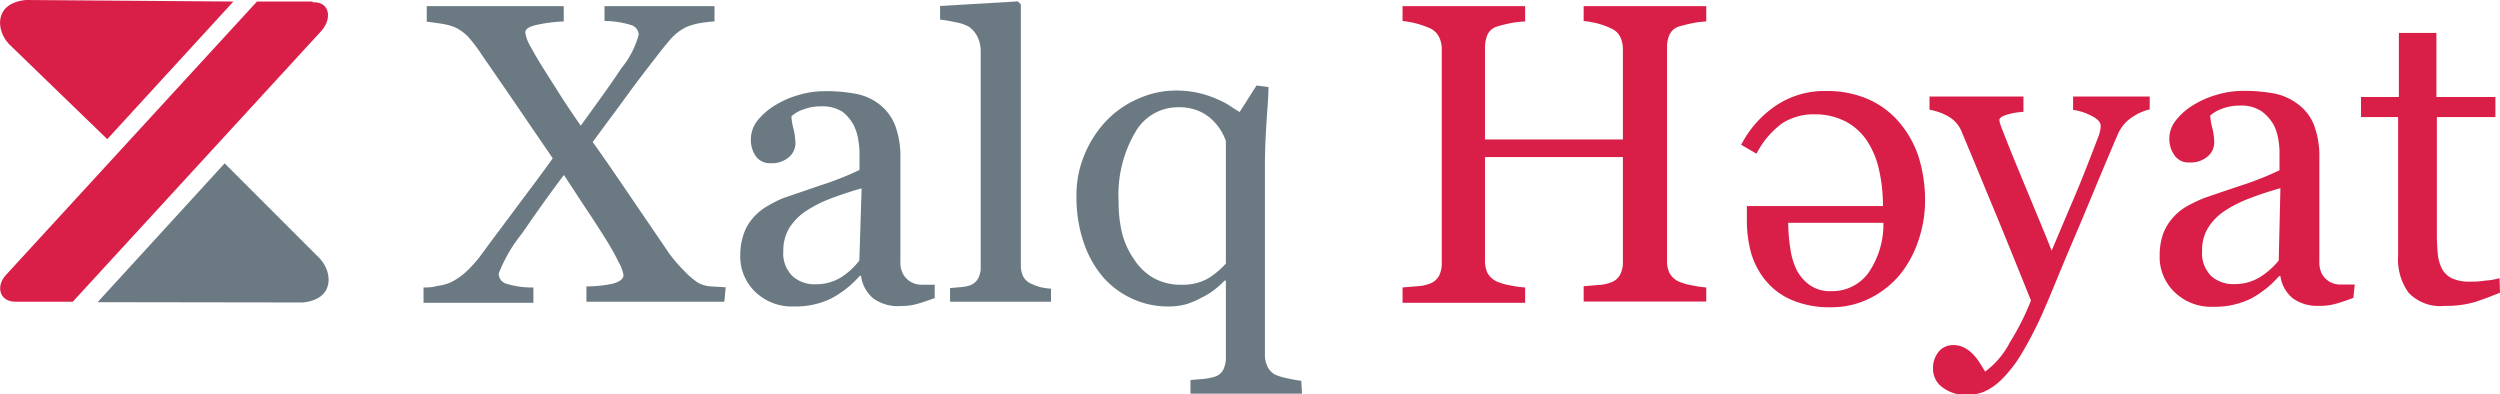
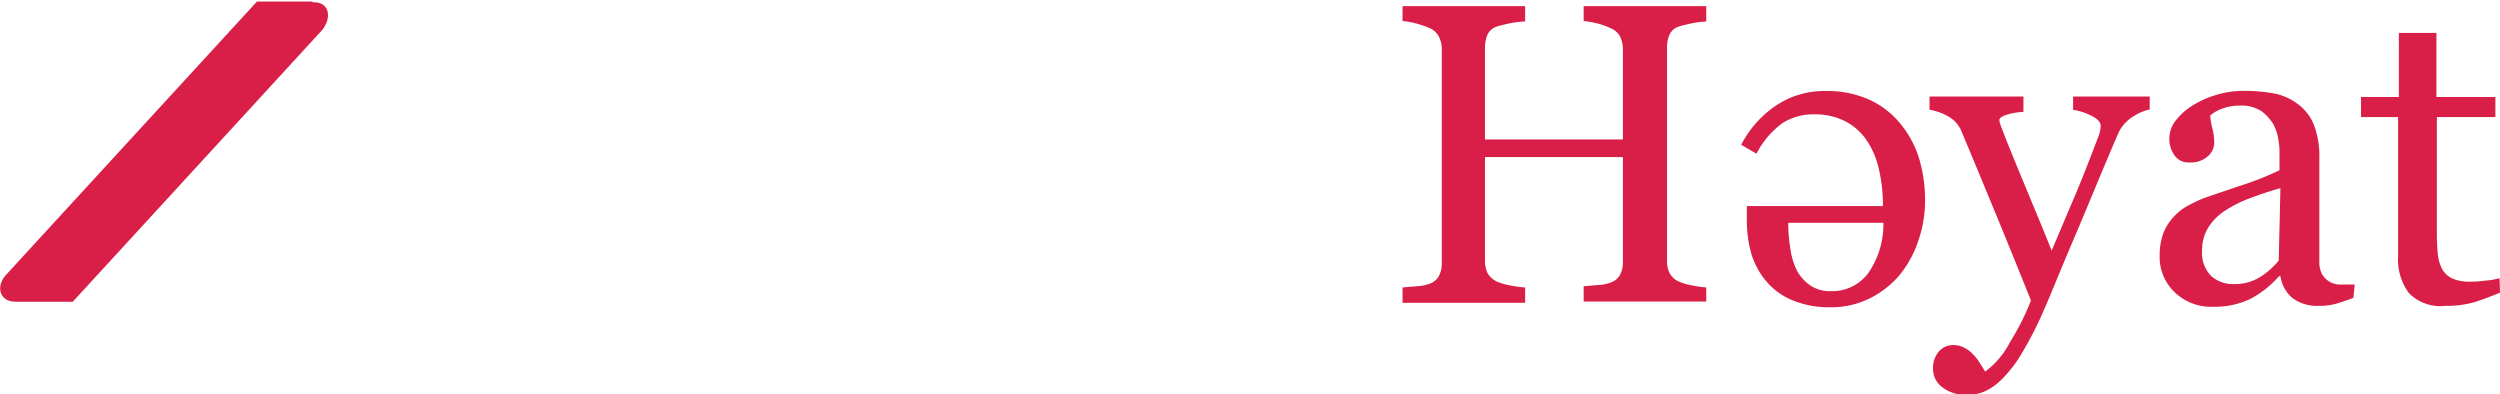
<svg xmlns="http://www.w3.org/2000/svg" viewBox="0 0 163.15 25.74">
  <defs>
    <style>.\37 107d668-6784-40ad-b7da-018065aacb2b,.\39 836f5c3-ec6f-48fb-836b-e87d34ebf0e8{fill:#d91e48;}.\38 88b1a6d-5150-418c-a6e6-8c92d94bbcb7,.\39 836f5c3-ec6f-48fb-836b-e87d34ebf0e8{fill-rule:evenodd;}.\32 fefeba0-8e07-48f0-bc97-218911d5ba3f,.\38 88b1a6d-5150-418c-a6e6-8c92d94bbcb7{fill:#6b7a82;}</style>
  </defs>
  <title>logo_hor_color</title>
  <g id="5a06e836-0856-4694-af1d-7419e80944af" data-name="Слой 2">
    <g id="672f2940-f5de-496e-910e-b8fef711d459" data-name="Слой 1">
      <path class="9836f5c3-ec6f-48fb-836b-e87d34ebf0e8" d="M20.4.1H16.77L.41,17.92c-.71.74-.46,1.8.64,1.77h3.7L20.85,2.15c.87-.84.72-2.07-.45-2" />
-       <path class="9836f5c3-ec6f-48fb-836b-e87d34ebf0e8" d="M15.23.1,7,9.08.58,2.87C-.29,1.94-.37.19,1.7,0Z" />
-       <path class="888b1a6d-5150-418c-a6e6-8c92d94bbcb7" d="M6.37,19.72l8.29-9.06,6.21,6.21c.87.93.95,2.68-1.12,2.87Z" />
      <path class="7107d668-6784-40ad-b7da-018065aacb2b" d="M116.83,16.17a10.59,10.59,0,0,1-.13-1.63h6.21a5.56,5.56,0,0,1-1,3.3A2.92,2.92,0,0,1,119.5,19a2.28,2.28,0,0,1-1.4-.4,2.76,2.76,0,0,1-.86-1,4.65,4.65,0,0,1-.41-1.44m-1.59,2.16a4.38,4.38,0,0,0,1.7,1.26,6.19,6.19,0,0,0,2.52.47,5.57,5.57,0,0,0,2.58-.59A6.07,6.07,0,0,0,124,17.91a7.14,7.14,0,0,0,1.21-2.26,8,8,0,0,0,.42-2.56,9.52,9.52,0,0,0-.39-2.75A6.64,6.64,0,0,0,124,8.05a5.63,5.63,0,0,0-2-1.54,6.67,6.67,0,0,0-2.84-.57,5.65,5.65,0,0,0-3.26.95,6.87,6.87,0,0,0-2.27,2.56l1,.58a5.62,5.62,0,0,1,1.7-2,3.79,3.79,0,0,1,2.1-.57,4.37,4.37,0,0,1,2,.46,3.78,3.78,0,0,1,1.39,1.24,5.5,5.5,0,0,1,.8,1.9,10.29,10.29,0,0,1,.26,2.39H114v.9a8,8,0,0,0,.3,2.24A5.19,5.19,0,0,0,115.24,18.33Zm-3.89,1.36h-8v-1l.94-.08a2.59,2.59,0,0,0,.84-.17,1.08,1.08,0,0,0,.59-.49,1.69,1.69,0,0,0,.19-.86V10.25h-9V17a1.91,1.91,0,0,0,.16.81,1.37,1.37,0,0,0,.63.57,3.76,3.76,0,0,0,.83.24,6.79,6.79,0,0,0,1,.14v1h-8v-1l.93-.08a2.67,2.67,0,0,0,.85-.17,1.11,1.11,0,0,0,.59-.49,1.79,1.79,0,0,0,.19-.86V3.2a1.76,1.76,0,0,0-.18-.79,1.24,1.24,0,0,0-.6-.57,7,7,0,0,0-.89-.31,6.29,6.29,0,0,0-.89-.16V.4h8v1a6.81,6.81,0,0,0-1,.12c-.37.08-.65.15-.83.21a1,1,0,0,0-.63.54,2.23,2.23,0,0,0-.16.83v6h9V3.21a1.91,1.91,0,0,0-.17-.8,1.2,1.2,0,0,0-.61-.56,5.16,5.16,0,0,0-.88-.32,6.65,6.65,0,0,0-.9-.16V.4h8v1a6.69,6.69,0,0,0-.94.12q-.55.12-.84.21a1,1,0,0,0-.62.54,2,2,0,0,0-.16.83V17a1.77,1.77,0,0,0,.16.81,1.29,1.29,0,0,0,.62.57,3.72,3.72,0,0,0,.84.24,6.69,6.69,0,0,0,.94.14Zm14.8,4.38a1.64,1.64,0,0,1,.37-1.11,1.21,1.21,0,0,1,.93-.43,1.53,1.53,0,0,1,.74.17,2.11,2.11,0,0,1,.56.42,3.21,3.21,0,0,1,.44.56c.15.23.27.43.36.58a5.46,5.46,0,0,0,1.62-1.92,16.07,16.07,0,0,0,1.37-2.72c-.86-2.14-1.64-4.07-2.34-5.76s-1.42-3.44-2.18-5.25a2,2,0,0,0-.87-1,3.8,3.8,0,0,0-1.23-.44V6.3h6.13v1a4.5,4.5,0,0,0-1,.16c-.38.11-.57.23-.57.37a.77.77,0,0,0,.06.27,3.71,3.71,0,0,0,.14.39c.34.89.87,2.18,1.57,3.87s1.25,3,1.64,4l1.27-3c.44-1,.94-2.26,1.48-3.66.06-.17.16-.41.27-.71a2.16,2.16,0,0,0,.18-.78c0-.24-.21-.46-.62-.66a3.67,3.67,0,0,0-1.18-.38V6.3h5v.84a3.29,3.29,0,0,0-1.07.46,2.51,2.51,0,0,0-1,1.14c-1.08,2.5-2,4.79-2.88,6.84s-1.48,3.58-1.91,4.55a24.49,24.49,0,0,1-1.53,3,8.44,8.44,0,0,1-1.31,1.67,3.84,3.84,0,0,1-1.13.77,2.92,2.92,0,0,1-1.05.2,2.51,2.51,0,0,1-1.67-.51A1.47,1.47,0,0,1,126.15,24.07Zm27.43-4.62c-.43.16-.81.29-1.13.38a3.79,3.79,0,0,1-1.11.14,2.73,2.73,0,0,1-1.71-.49,2.28,2.28,0,0,1-.81-1.45h-.09a6.47,6.47,0,0,1-1.88,1.49,5.39,5.39,0,0,1-2.44.51,3.41,3.41,0,0,1-2.47-.93,3.16,3.16,0,0,1-1-2.41,4.25,4.25,0,0,1,.21-1.38,3.33,3.33,0,0,1,.66-1.1,3.48,3.48,0,0,1,.89-.73,9.9,9.9,0,0,1,1.05-.51c.41-.15,1.24-.43,2.49-.85a19.35,19.35,0,0,0,2.52-1V9.81a5.38,5.38,0,0,0-.07-.68,3.23,3.23,0,0,0-.32-1,2.92,2.92,0,0,0-.78-.87,2.4,2.4,0,0,0-1.42-.37,3.2,3.2,0,0,0-1.17.21,2.23,2.23,0,0,0-.76.44,4.13,4.13,0,0,0,.13.8,3.87,3.87,0,0,1,.13,1,1.18,1.18,0,0,1-.43.87,1.66,1.66,0,0,1-1.18.39,1.09,1.09,0,0,1-1-.49,1.82,1.82,0,0,1-.32-1.07,1.9,1.9,0,0,1,.44-1.2,4.22,4.22,0,0,1,1.15-1,6.07,6.07,0,0,1,1.49-.65,6,6,0,0,1,1.7-.26,10.73,10.73,0,0,1,2,.16,3.69,3.69,0,0,1,1.55.66A3.16,3.16,0,0,1,151,8.13a5.79,5.79,0,0,1,.36,2.22c0,1.29,0,2.43,0,3.44s0,2.08,0,3.27a1.69,1.69,0,0,0,.18.84,1.4,1.4,0,0,0,.57.53,1.43,1.43,0,0,0,.65.14h.91Zm-4.76-7.16c-.78.22-1.46.45-2,.66a8,8,0,0,0-1.63.82,3.61,3.61,0,0,0-1.08,1.09,2.75,2.75,0,0,0-.4,1.51,2.11,2.11,0,0,0,.59,1.65,2.13,2.13,0,0,0,1.5.53,3.13,3.13,0,0,0,1.71-.47A4.91,4.91,0,0,0,148.71,17Zm14.33,6.82c-.59.24-1.14.45-1.67.62a6.66,6.66,0,0,1-1.92.24,2.86,2.86,0,0,1-2.37-.85,3.71,3.71,0,0,1-.69-2.4V7.64h-2.42V6.33h2.47V2.15H159V6.33h3.85V7.64h-3.82v7.51a14,14,0,0,0,.06,1.42,2.68,2.68,0,0,0,.29,1,1.45,1.45,0,0,0,.65.6,2.72,2.72,0,0,0,1.17.21c.23,0,.56,0,1-.07a3.88,3.88,0,0,0,.92-.16Z" />
-       <path class="2fefeba0-8e07-48f0-bc97-218911d5ba3f" d="M47.27,19.69h-9v-1A8.13,8.13,0,0,0,40,18.51c.46-.13.69-.31.69-.57a2.77,2.77,0,0,0-.32-.84,14.91,14.91,0,0,0-.8-1.43c-.36-.58-.79-1.25-1.29-2s-1-1.53-1.48-2.25c-.8,1.06-1.71,2.32-2.72,3.8a9.72,9.72,0,0,0-1.53,2.62.68.68,0,0,0,.42.65,5.52,5.52,0,0,0,1.84.27v1H27.64v-1c.24,0,.54,0,.9-.1a3.21,3.21,0,0,0,.91-.25,4.53,4.53,0,0,0,1.13-.83,8.36,8.36,0,0,0,.86-1c.58-.8,1.33-1.79,2.23-3s1.71-2.27,2.4-3.25c-.52-.77-1.2-1.75-2-2.93s-1.69-2.46-2.62-3.81a9.39,9.39,0,0,0-.91-1.2,2.87,2.87,0,0,0-.88-.62,4,4,0,0,0-.9-.23c-.38-.06-.68-.1-.91-.12V.4h8.94v1a9.76,9.76,0,0,0-1.65.2c-.58.11-.86.28-.86.52A2.45,2.45,0,0,0,34.6,3c.23.42.5.89.8,1.37l1.07,1.69c.39.62.87,1.34,1.43,2.14,1-1.38,1.92-2.64,2.66-3.76a5.86,5.86,0,0,0,1.12-2.17.68.68,0,0,0-.51-.64,5.83,5.83,0,0,0-1.72-.26V.4h7.18v1a7.51,7.51,0,0,0-.89.1,4.31,4.31,0,0,0-.92.25,3.37,3.37,0,0,0-1,.74q-.35.39-.93,1.14c-.73.94-1.4,1.81-2,2.64s-1.35,1.82-2.21,3c.72,1,1.54,2.2,2.43,3.51s1.75,2.56,2.56,3.76a10.46,10.46,0,0,0,1,1.16,5.68,5.68,0,0,0,.88.75,2,2,0,0,0,.88.24l.93.06ZM61,19.45c-.44.16-.81.29-1.14.38a3.72,3.72,0,0,1-1.1.14A2.7,2.7,0,0,1,57,19.48,2.29,2.29,0,0,1,56.19,18h-.08a6.5,6.5,0,0,1-1.89,1.49,5.32,5.32,0,0,1-2.43.51,3.44,3.44,0,0,1-2.48-.93,3.19,3.19,0,0,1-1-2.41,4.25,4.25,0,0,1,.22-1.38,3.14,3.14,0,0,1,.65-1.1,3.54,3.54,0,0,1,.9-.73,8.33,8.33,0,0,1,1-.51l2.48-.85a19.07,19.07,0,0,0,2.53-1V9.81a6.14,6.14,0,0,0-.08-.68,3,3,0,0,0-.32-1A2.75,2.75,0,0,0,55,7.31a2.42,2.42,0,0,0-1.42-.37,3.2,3.2,0,0,0-1.17.21,2.13,2.13,0,0,0-.76.44,3.47,3.47,0,0,0,.13.8,4.4,4.4,0,0,1,.13,1,1.21,1.21,0,0,1-.43.87,1.68,1.68,0,0,1-1.18.39,1.12,1.12,0,0,1-1-.49A1.9,1.9,0,0,1,49,9.06a2,2,0,0,1,.44-1.2,4.42,4.42,0,0,1,1.16-1,6.16,6.16,0,0,1,1.48-.65,6.07,6.07,0,0,1,1.71-.26,10.54,10.54,0,0,1,2,.16,3.63,3.63,0,0,1,1.55.66,3.25,3.25,0,0,1,1.06,1.37,5.79,5.79,0,0,1,.36,2.22c0,1.29,0,2.43,0,3.44s0,2.08,0,3.27a1.58,1.58,0,0,0,.19.84,1.4,1.4,0,0,0,.57.53,1.43,1.43,0,0,0,.65.14H61Zm-4.77-7.16c-.77.22-1.45.45-2,.66a8.29,8.29,0,0,0-1.63.82,3.73,3.73,0,0,0-1.08,1.09,2.83,2.83,0,0,0-.4,1.51,2.08,2.08,0,0,0,.6,1.65,2.12,2.12,0,0,0,1.5.53,3.1,3.1,0,0,0,1.7-.47A4.59,4.59,0,0,0,56.08,17Zm12.36,7.4H62V18.8l.66-.06a2.76,2.76,0,0,0,.59-.1,1,1,0,0,0,.56-.43,1.46,1.46,0,0,0,.19-.8V3.34a2.17,2.17,0,0,0-.2-.92,1.78,1.78,0,0,0-.56-.67,2.71,2.71,0,0,0-.89-.3,8.55,8.55,0,0,0-1-.17V.39l5.08-.3.19.2v17a1.61,1.61,0,0,0,.17.78,1.1,1.1,0,0,0,.56.47,3.81,3.81,0,0,0,.59.21,5.37,5.37,0,0,0,.65.09Zm16.38,6H77.69v-.89l.83-.07a3.64,3.64,0,0,0,.73-.14.93.93,0,0,0,.59-.48,1.78,1.78,0,0,0,.16-.8v-5l-.08,0a5.31,5.31,0,0,1-.62.56,4.21,4.21,0,0,1-.84.53,5.75,5.75,0,0,1-1,.44,4.49,4.49,0,0,1-1.26.16,5.54,5.54,0,0,1-2.32-.51A5.63,5.63,0,0,1,72,18.1a6.8,6.8,0,0,1-1.28-2.28,9.07,9.07,0,0,1-.47-3,6.85,6.85,0,0,1,.55-2.79,7.18,7.18,0,0,1,1.44-2.19,6.33,6.33,0,0,1,2.07-1.41,5.93,5.93,0,0,1,2.39-.52,6.46,6.46,0,0,1,2.75.57,4.64,4.64,0,0,1,.85.45c.28.19.49.31.6.38L82,5.58l.78.1c0,.68-.08,1.5-.14,2.48s-.09,1.83-.09,2.57v12.4a1.74,1.74,0,0,0,.18.82,1.11,1.11,0,0,0,.56.53,4.11,4.11,0,0,0,.82.23c.34.07.61.12.81.14ZM80,17.2v-8a3.49,3.49,0,0,0-1-1.48,3,3,0,0,0-.93-.54A3.45,3.45,0,0,0,76.79,7,3.2,3.2,0,0,0,74.1,8.61,8.06,8.06,0,0,0,73,13.13a8.74,8.74,0,0,0,.22,2.06A5.22,5.22,0,0,0,74,16.91a3.77,3.77,0,0,0,1.24,1.21,3.6,3.6,0,0,0,1.91.46,3.33,3.33,0,0,0,1.69-.41A5.48,5.48,0,0,0,80,17.2Z" />
    </g>
  </g>
</svg>